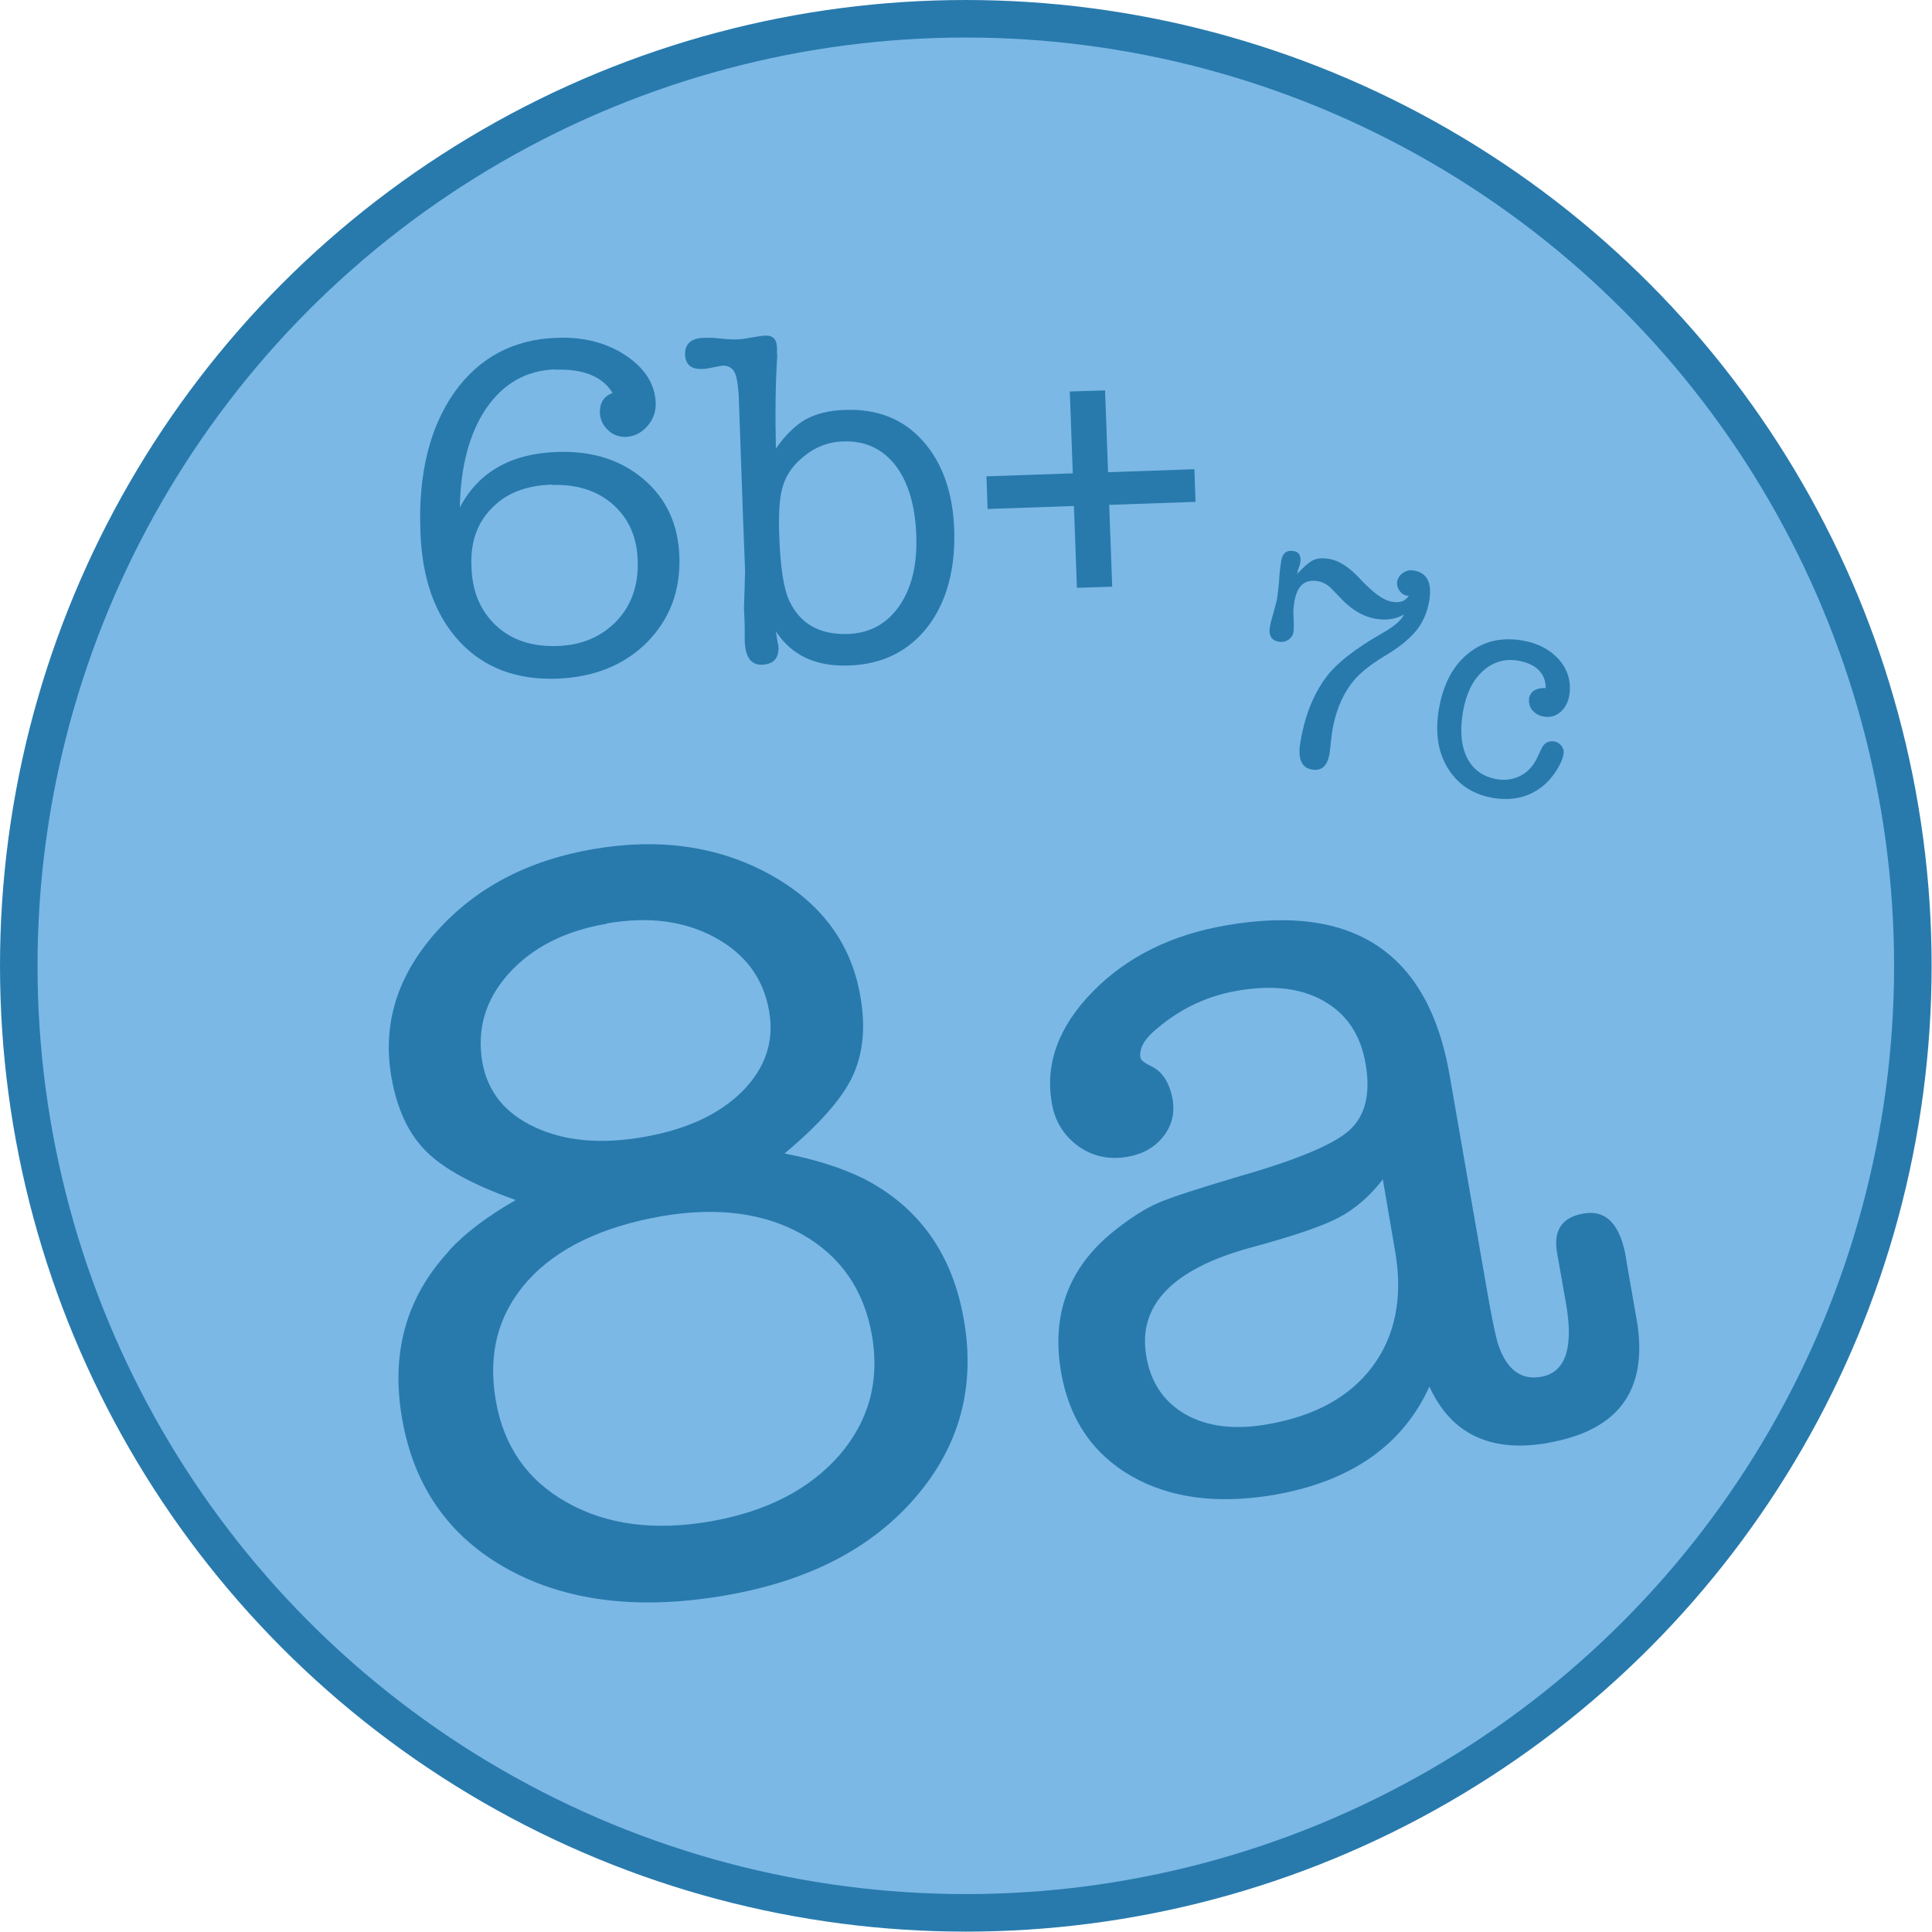
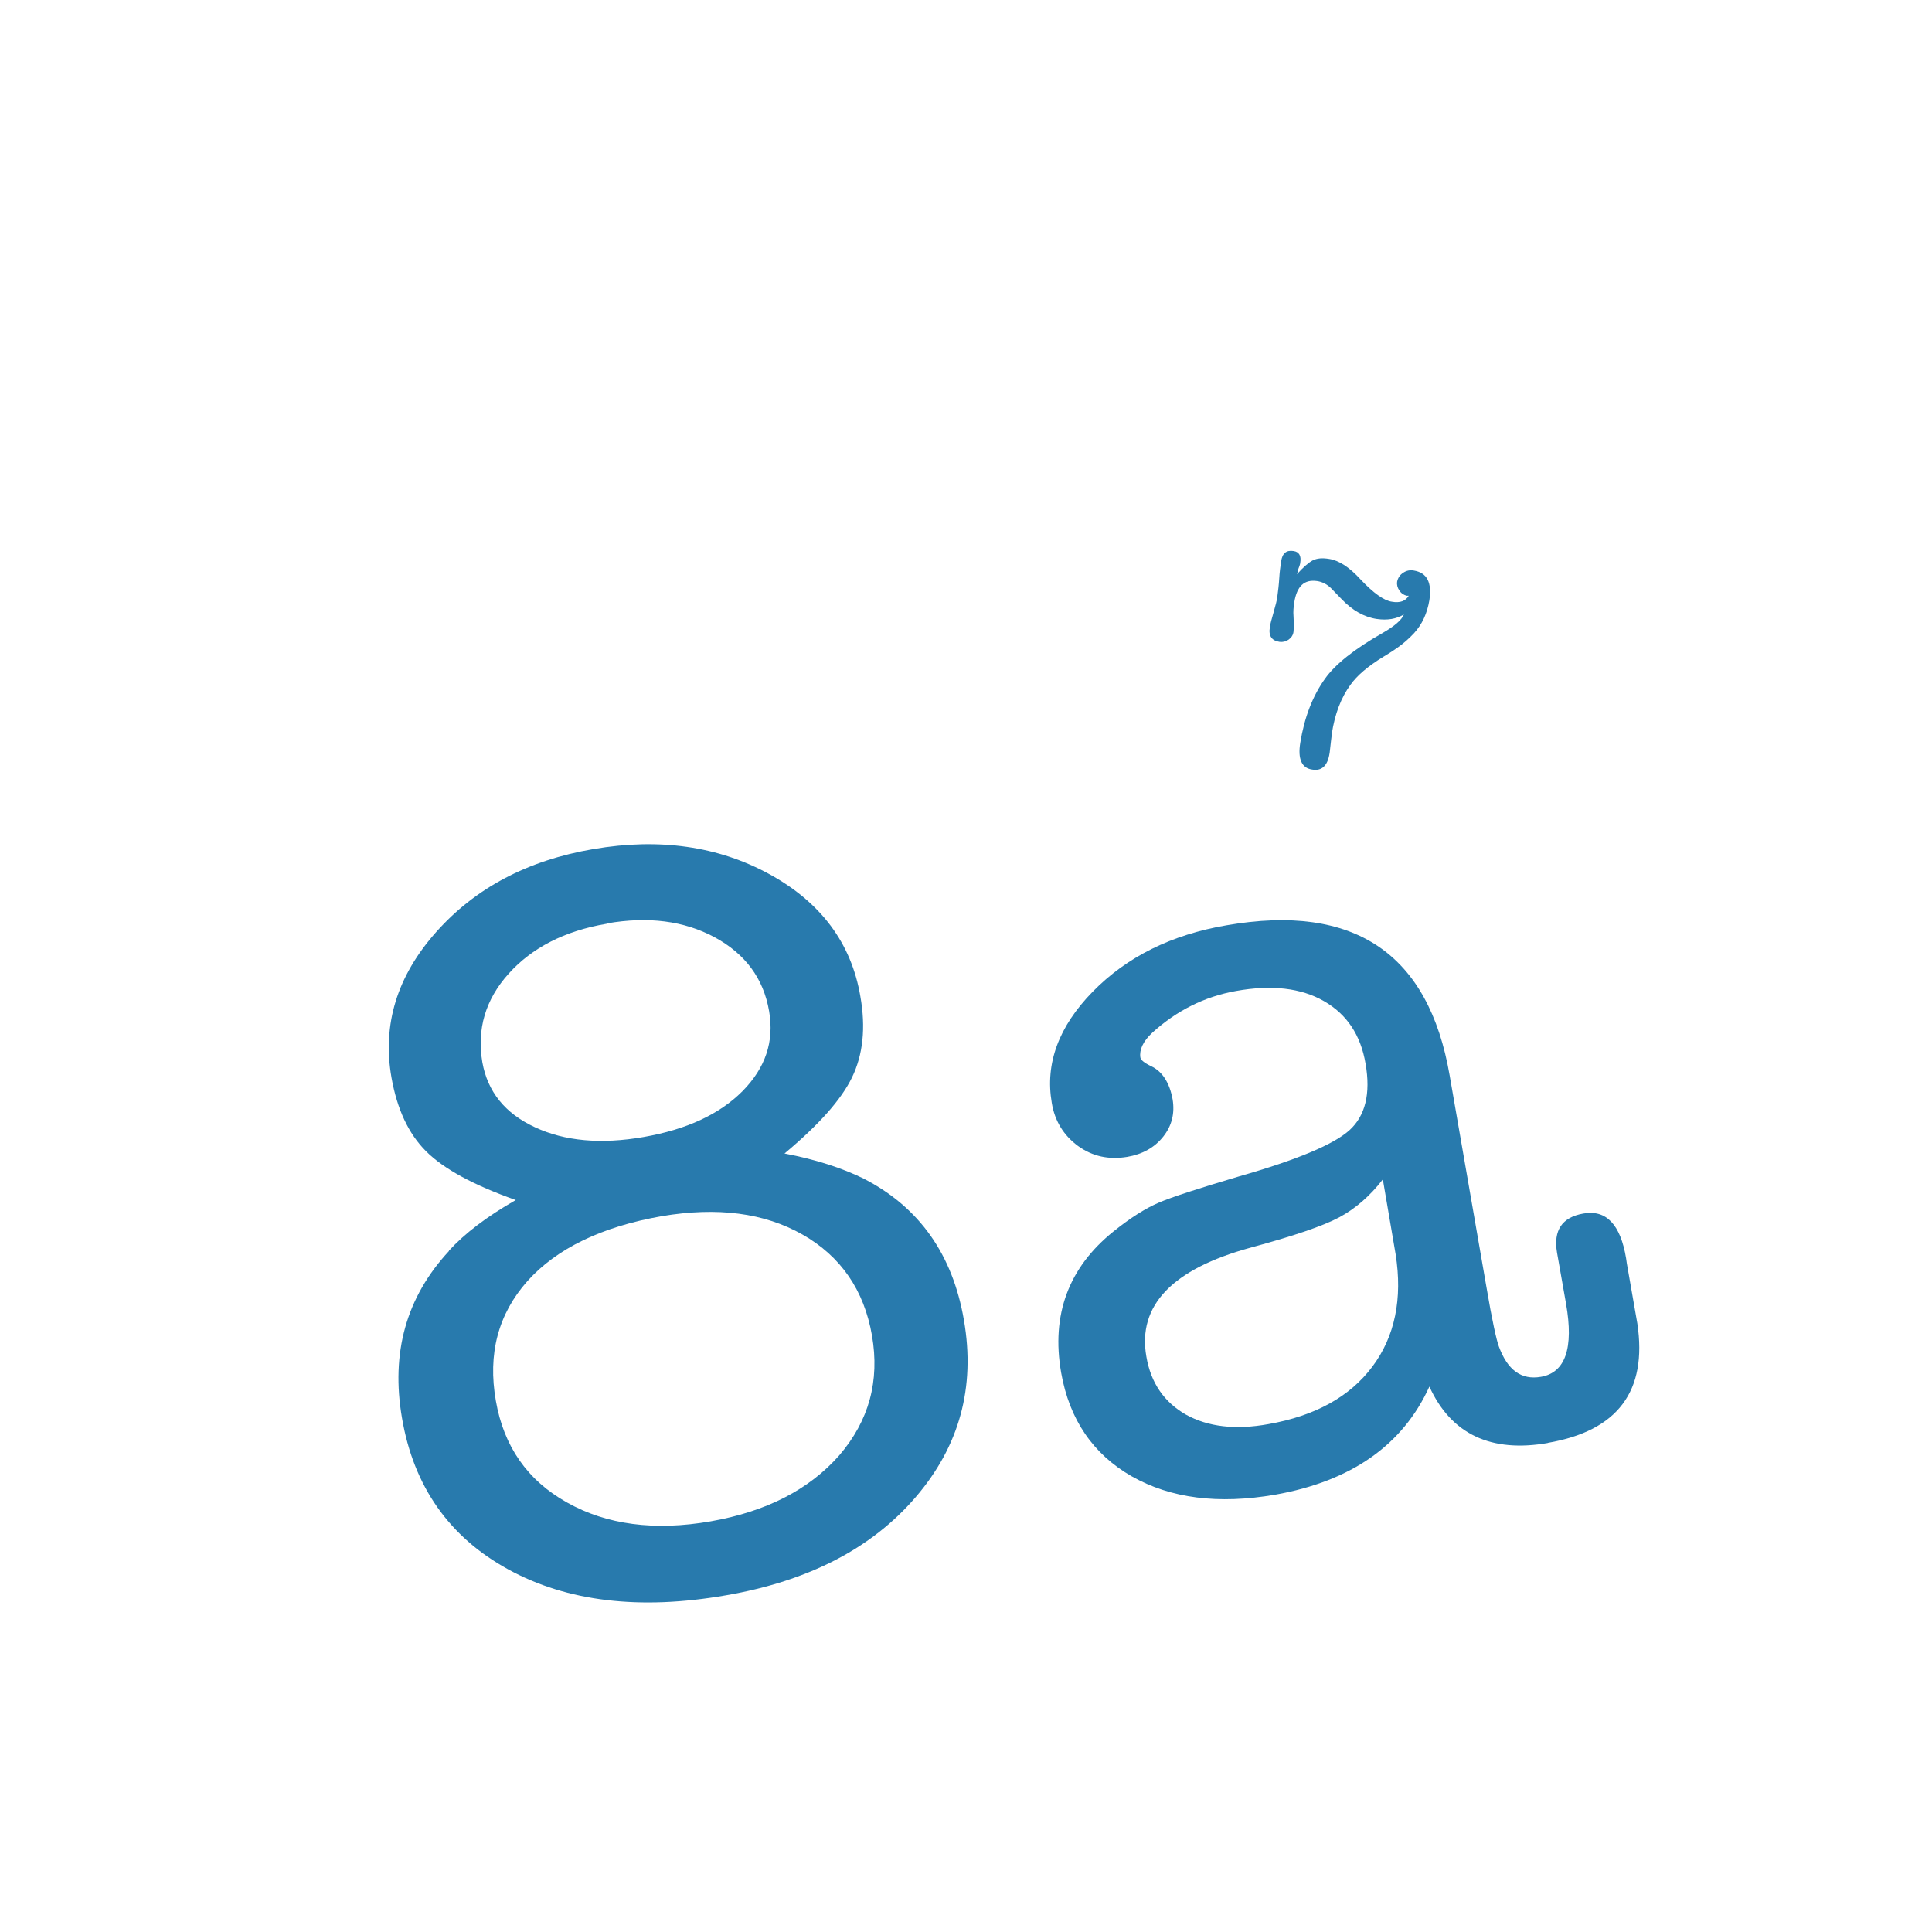
<svg xmlns="http://www.w3.org/2000/svg" id="Layer_2" viewBox="0 0 51.47 51.47">
  <defs>
    <style>.cls-1{fill:#287aad;}.cls-2{fill:#7bb8e5;stroke:#287aad;stroke-miterlimit:10;}</style>
  </defs>
  <g id="CONTENT">
    <g>
-       <circle class="cls-2" cx="25.73" cy="25.73" r="25.23" />
      <g>
-         <path class="cls-1" d="m14.79,9.84c-.77.03-1.37.37-1.83,1.03-.45.66-.69,1.54-.71,2.65.5-.95,1.37-1.44,2.6-1.48.93-.03,1.69.21,2.3.73.61.52.92,1.21.95,2.06.03.91-.26,1.67-.86,2.28-.61.61-1.41.93-2.39.97-1.09.04-1.96-.29-2.61-.99-.65-.7-1-1.68-1.04-2.93-.06-1.54.25-2.77.9-3.7.66-.93,1.57-1.42,2.73-1.46.71-.03,1.33.13,1.84.47.51.34.78.76.8,1.27,0,.24-.07.44-.23.62-.16.18-.35.27-.57.28-.18,0-.34-.05-.47-.18-.14-.13-.21-.28-.22-.47,0-.26.1-.43.34-.52-.27-.44-.78-.65-1.54-.62Zm-.08,3.07c-.69.02-1.23.23-1.61.63-.39.39-.57.91-.54,1.56.02.66.24,1.18.66,1.57s.96.56,1.63.54c.65-.02,1.18-.25,1.58-.67.4-.42.58-.96.56-1.6-.02-.63-.24-1.13-.66-1.5-.42-.37-.96-.54-1.62-.52Z" />
-         <path class="cls-1" d="m20.71,9.44c-.05.71-.06,1.54-.04,2.51.26-.37.53-.63.8-.78.28-.15.63-.24,1.05-.25.85-.03,1.54.24,2.06.82.52.58.8,1.36.84,2.34.04,1.08-.2,1.95-.7,2.61-.51.66-1.21,1.01-2.11,1.04-.88.03-1.52-.27-1.94-.91.04.25.06.38.07.41.01.31-.13.46-.43.48-.3.01-.45-.2-.47-.62,0-.12,0-.21,0-.27,0-.2-.01-.4-.02-.62l.03-.98-.05-1.29-.12-3.4c-.02-.31-.06-.53-.12-.63s-.16-.16-.29-.16c-.03,0-.14.02-.33.06-.09.02-.17.03-.24.03-.29.01-.44-.12-.45-.39,0-.28.16-.43.49-.44.1,0,.19,0,.26,0l.31.03c.14.01.25.02.33.01.09,0,.23-.02.39-.05.17-.03.3-.05.38-.05.19,0,.29.11.29.35v.18Zm.1,3.69c-.05.27-.07.66-.05,1.15.03.84.12,1.42.27,1.73.29.61.8.9,1.55.88.59-.02,1.05-.27,1.38-.75.33-.48.48-1.1.45-1.89-.03-.8-.22-1.42-.56-1.86-.35-.44-.81-.65-1.38-.63-.4.01-.76.15-1.08.42-.32.26-.51.58-.58.96Z" />
-         <path class="cls-1" d="m26.31,13.56l-.03-.87,2.3-.08-.08-2.18.94-.03.08,2.18,2.3-.08.03.87-2.3.08.08,2.18-.94.03-.08-2.18-2.3.08Z" />
-       </g>
+         </g>
      <g>
        <path class="cls-1" d="m11.96,33.32c.42-.46,1.01-.91,1.78-1.35-1.13-.4-1.92-.83-2.39-1.3-.47-.47-.77-1.12-.92-1.96-.25-1.42.15-2.71,1.19-3.88,1.04-1.17,2.43-1.91,4.19-2.21,1.75-.3,3.32-.08,4.69.67,1.37.75,2.18,1.84,2.42,3.25.15.84.07,1.56-.22,2.16-.29.6-.89,1.27-1.8,2.03.84.16,1.54.39,2.11.67,1.48.76,2.37,2.02,2.67,3.77.31,1.79-.12,3.36-1.29,4.72-1.17,1.36-2.85,2.23-5.05,2.61-2.29.4-4.23.17-5.8-.69-1.57-.86-2.52-2.21-2.83-4.03-.3-1.74.11-3.22,1.25-4.45Zm4.2-8.71c-1.12.19-1.99.64-2.61,1.33-.62.69-.85,1.48-.7,2.36.14.78.6,1.36,1.4,1.73.79.37,1.76.46,2.9.26,1.14-.2,2.01-.6,2.63-1.22.61-.62.85-1.32.71-2.13-.15-.88-.64-1.53-1.45-1.97-.82-.44-1.77-.56-2.87-.37Zm1.47,7.79c-1.6.28-2.8.86-3.58,1.73-.78.88-1.06,1.94-.84,3.19.21,1.21.84,2.12,1.9,2.71,1.05.59,2.33.76,3.82.5,1.49-.26,2.63-.85,3.43-1.76.79-.92,1.08-1.98.87-3.19-.21-1.21-.83-2.11-1.85-2.69-1.02-.58-2.27-.74-3.75-.49Z" />
        <path class="cls-1" d="m41.25,38.44c-1.53.27-2.59-.23-3.17-1.5-.71,1.56-2.08,2.52-4.11,2.88-1.51.26-2.78.1-3.82-.49-1.03-.59-1.66-1.51-1.88-2.76-.27-1.55.2-2.8,1.39-3.76.46-.37.86-.62,1.21-.77.35-.15,1.06-.38,2.14-.7,1.54-.44,2.52-.85,2.94-1.23.42-.38.57-.97.43-1.77-.13-.77-.5-1.32-1.11-1.67-.61-.35-1.39-.44-2.34-.27-.84.15-1.58.52-2.23,1.11-.25.23-.35.46-.32.66.01.07.11.15.3.24.29.14.48.44.56.88.06.37-.02.7-.25.99-.23.29-.55.47-.96.54-.49.08-.92-.01-1.31-.29-.38-.28-.62-.66-.7-1.15-.18-1.04.18-2.03,1.09-2.96.91-.93,2.1-1.52,3.57-1.77,3.4-.59,5.38.75,5.94,4l.98,5.64c.15.89.27,1.42.33,1.58.23.63.6.9,1.12.81.65-.11.88-.76.67-1.95l-.24-1.36c-.1-.59.13-.94.7-1.04.61-.11.99.29,1.14,1.19l.02.14.28,1.6c.27,1.8-.52,2.86-2.39,3.18Zm-4.07-5.03l-.34-1.99c-.34.44-.73.78-1.16,1.01-.43.23-1.22.5-2.37.81-2.08.57-3.01,1.54-2.77,2.9.12.71.48,1.22,1.06,1.55.58.32,1.31.41,2.19.25,1.25-.22,2.17-.73,2.77-1.53s.81-1.81.62-3Z" />
      </g>
      <g>
        <path class="cls-1" d="m34.58,15.22l-.03.08c.17-.19.31-.31.42-.37.12-.06.26-.07.44-.04.26.04.54.22.84.55.34.36.62.56.83.59.22.04.37-.02.45-.16h-.06c-.07-.02-.14-.06-.19-.14-.05-.07-.07-.15-.06-.23.02-.1.07-.18.16-.24.09-.06.18-.08.29-.06.35.06.48.32.41.79-.06.35-.19.64-.41.88-.14.15-.28.27-.42.37-.07.05-.2.14-.4.26-.41.25-.7.5-.87.74-.25.34-.42.78-.5,1.31,0-.01,0,.05-.02.18-.03.25-.04.37-.04.34-.05.33-.21.48-.47.43-.27-.04-.38-.28-.31-.71.11-.68.33-1.25.66-1.71.27-.38.78-.79,1.54-1.22.31-.18.5-.34.56-.49-.2.12-.44.16-.72.12-.34-.05-.65-.23-.93-.52l-.29-.3c-.1-.1-.23-.17-.37-.19-.34-.05-.54.13-.61.57-.02.13-.03.25-.02.36.01.19.01.33,0,.42-.01.09-.06.16-.13.21-.07.05-.15.07-.24.06-.21-.03-.3-.16-.26-.39.01-.09.05-.22.1-.4.05-.18.09-.32.1-.42.02-.15.04-.31.05-.48.01-.17.03-.32.05-.45.03-.22.14-.31.33-.28.15.02.21.13.18.31,0,.04-.03.11-.07.22Z" />
-         <path class="cls-1" d="m40.73,18.63c.03-.21.19-.31.45-.3,0-.19-.06-.35-.19-.48-.13-.13-.32-.21-.55-.25-.36-.06-.68.04-.95.29-.27.25-.44.62-.52,1.1-.08.49-.04.9.12,1.21.16.31.43.5.8.56.23.04.44,0,.63-.1.19-.1.34-.27.44-.49.08-.18.13-.28.15-.3.07-.1.17-.13.28-.12.09.01.16.06.21.12.05.07.07.15.05.23-.02.13-.09.28-.2.45s-.24.31-.37.41c-.36.28-.79.38-1.29.3-.54-.09-.94-.35-1.21-.78-.27-.43-.35-.95-.25-1.57.11-.65.36-1.15.76-1.48.4-.34.88-.46,1.45-.37.42.07.75.24.99.51.24.27.33.59.28.94-.03.19-.11.35-.24.46s-.28.15-.44.12c-.13-.02-.23-.08-.31-.17-.07-.09-.1-.2-.08-.31Z" />
      </g>
    </g>
  </g>
</svg>